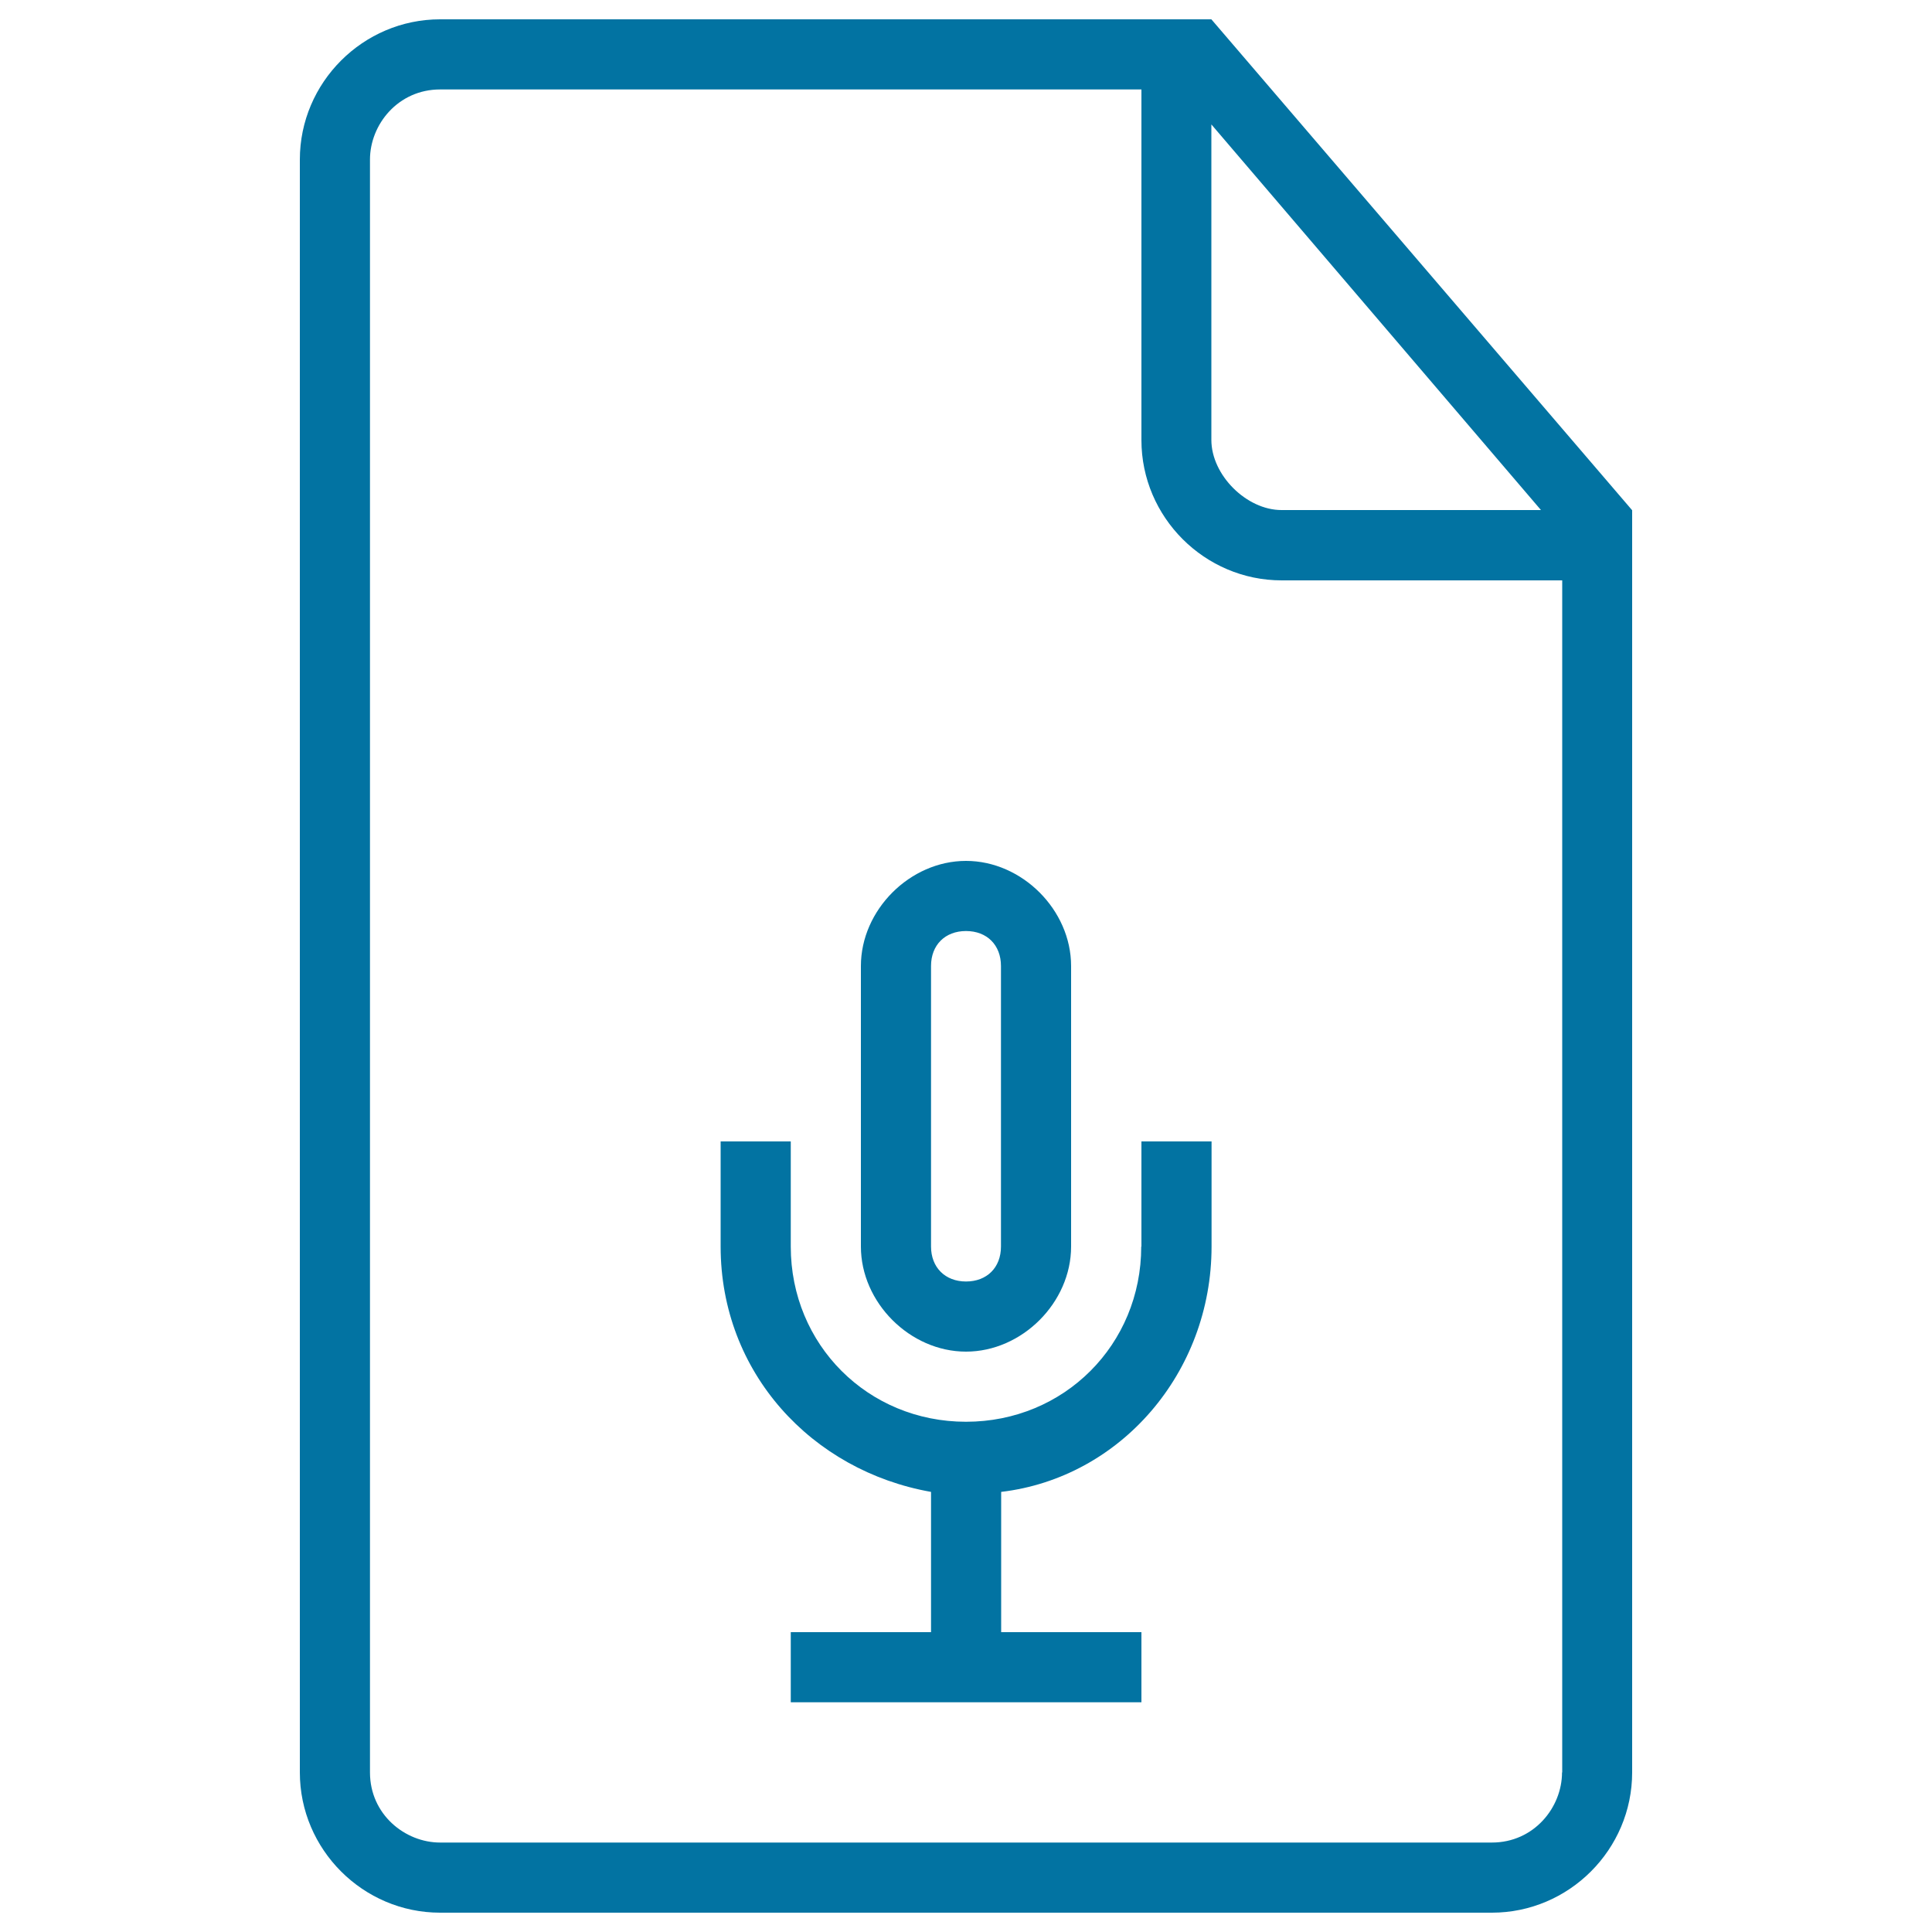
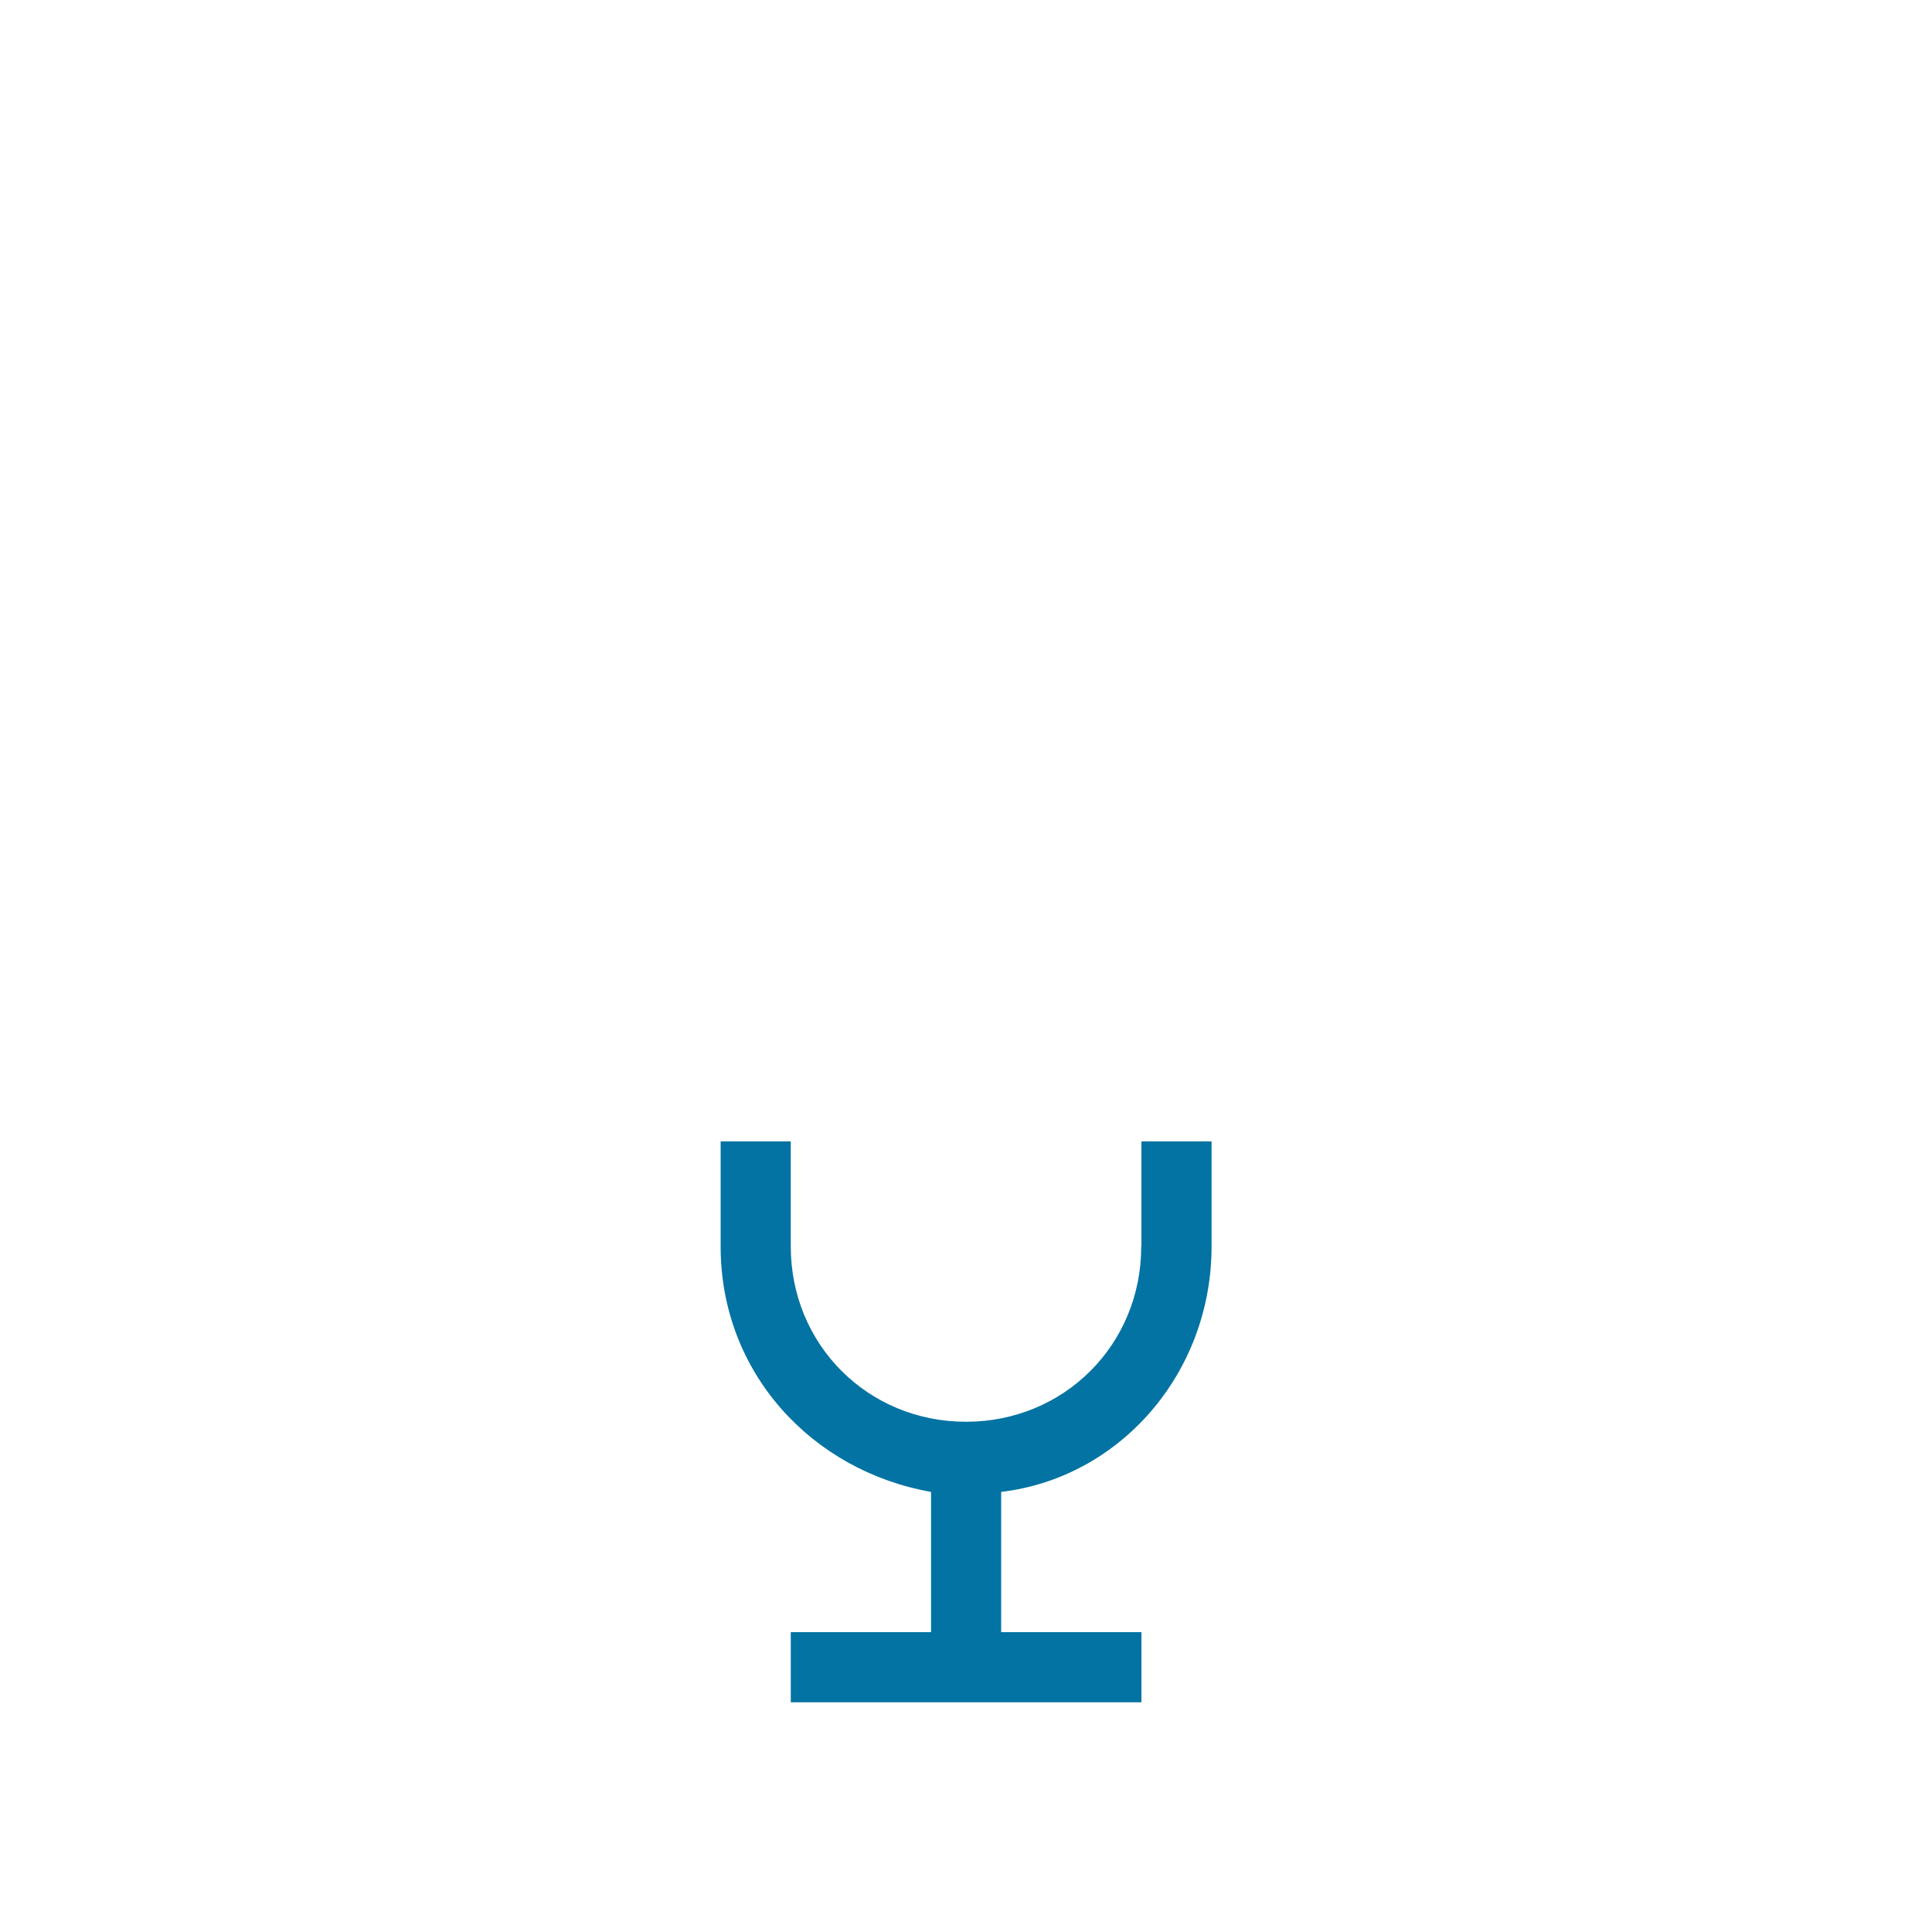
<svg xmlns="http://www.w3.org/2000/svg" viewBox="0 0 1000 1000" style="fill:#0273a2">
  <title>Voice Recorded File Interface Symbol Of Stroke SVG icon</title>
  <g>
    <g>
-       <path d="M500,699.6c29,0,54.4-25.4,54.4-54.4V500c0-29-25.4-54.4-54.4-54.4c-29,0-54.4,25.4-54.4,54.4v145.2C445.6,674.2,471,699.6,500,699.6z M481.9,500c0-10.9,7.3-18.1,18.1-18.1c10.9,0,18.1,7.3,18.1,18.1v145.2c0,10.9-7.3,18.1-18.1,18.1s-18.1-7.3-18.1-18.1L481.9,500L481.9,500z" />
      <path d="M590.7,645.2c0,50.8-39.9,90.7-90.7,90.7c-50.8,0-90.7-39.9-90.7-90.7v-54.4H373v54.4c0,65.3,47.2,116.1,108.9,127v72.6h-72.6v36.3h181.5v-36.3h-72.6v-72.6c61.7-7.3,108.9-61.7,108.9-127v-54.4h-36.3V645.2z" />
-       <path d="M627,10h-18.1H227.8c-39.9,0-72.6,32.7-72.6,72.6v834.8c0,39.9,32.7,72.6,72.6,72.6h544.4c39.9,0,72.6-32.7,72.6-72.6V282.2v-18.1L627,10z M627,64.4l170.6,199.6H663.3c-18.1,0-36.3-18.1-36.3-36.3V64.4z M808.5,917.4c0,18.1-14.5,36.3-36.3,36.3H227.8c-18.1,0-36.3-14.5-36.3-36.3V82.6c0-18.1,14.5-36.3,36.3-36.3h363v181.5c0,39.9,32.7,72.6,72.6,72.6h145.2V917.4z" />
    </g>
  </g>
</svg>